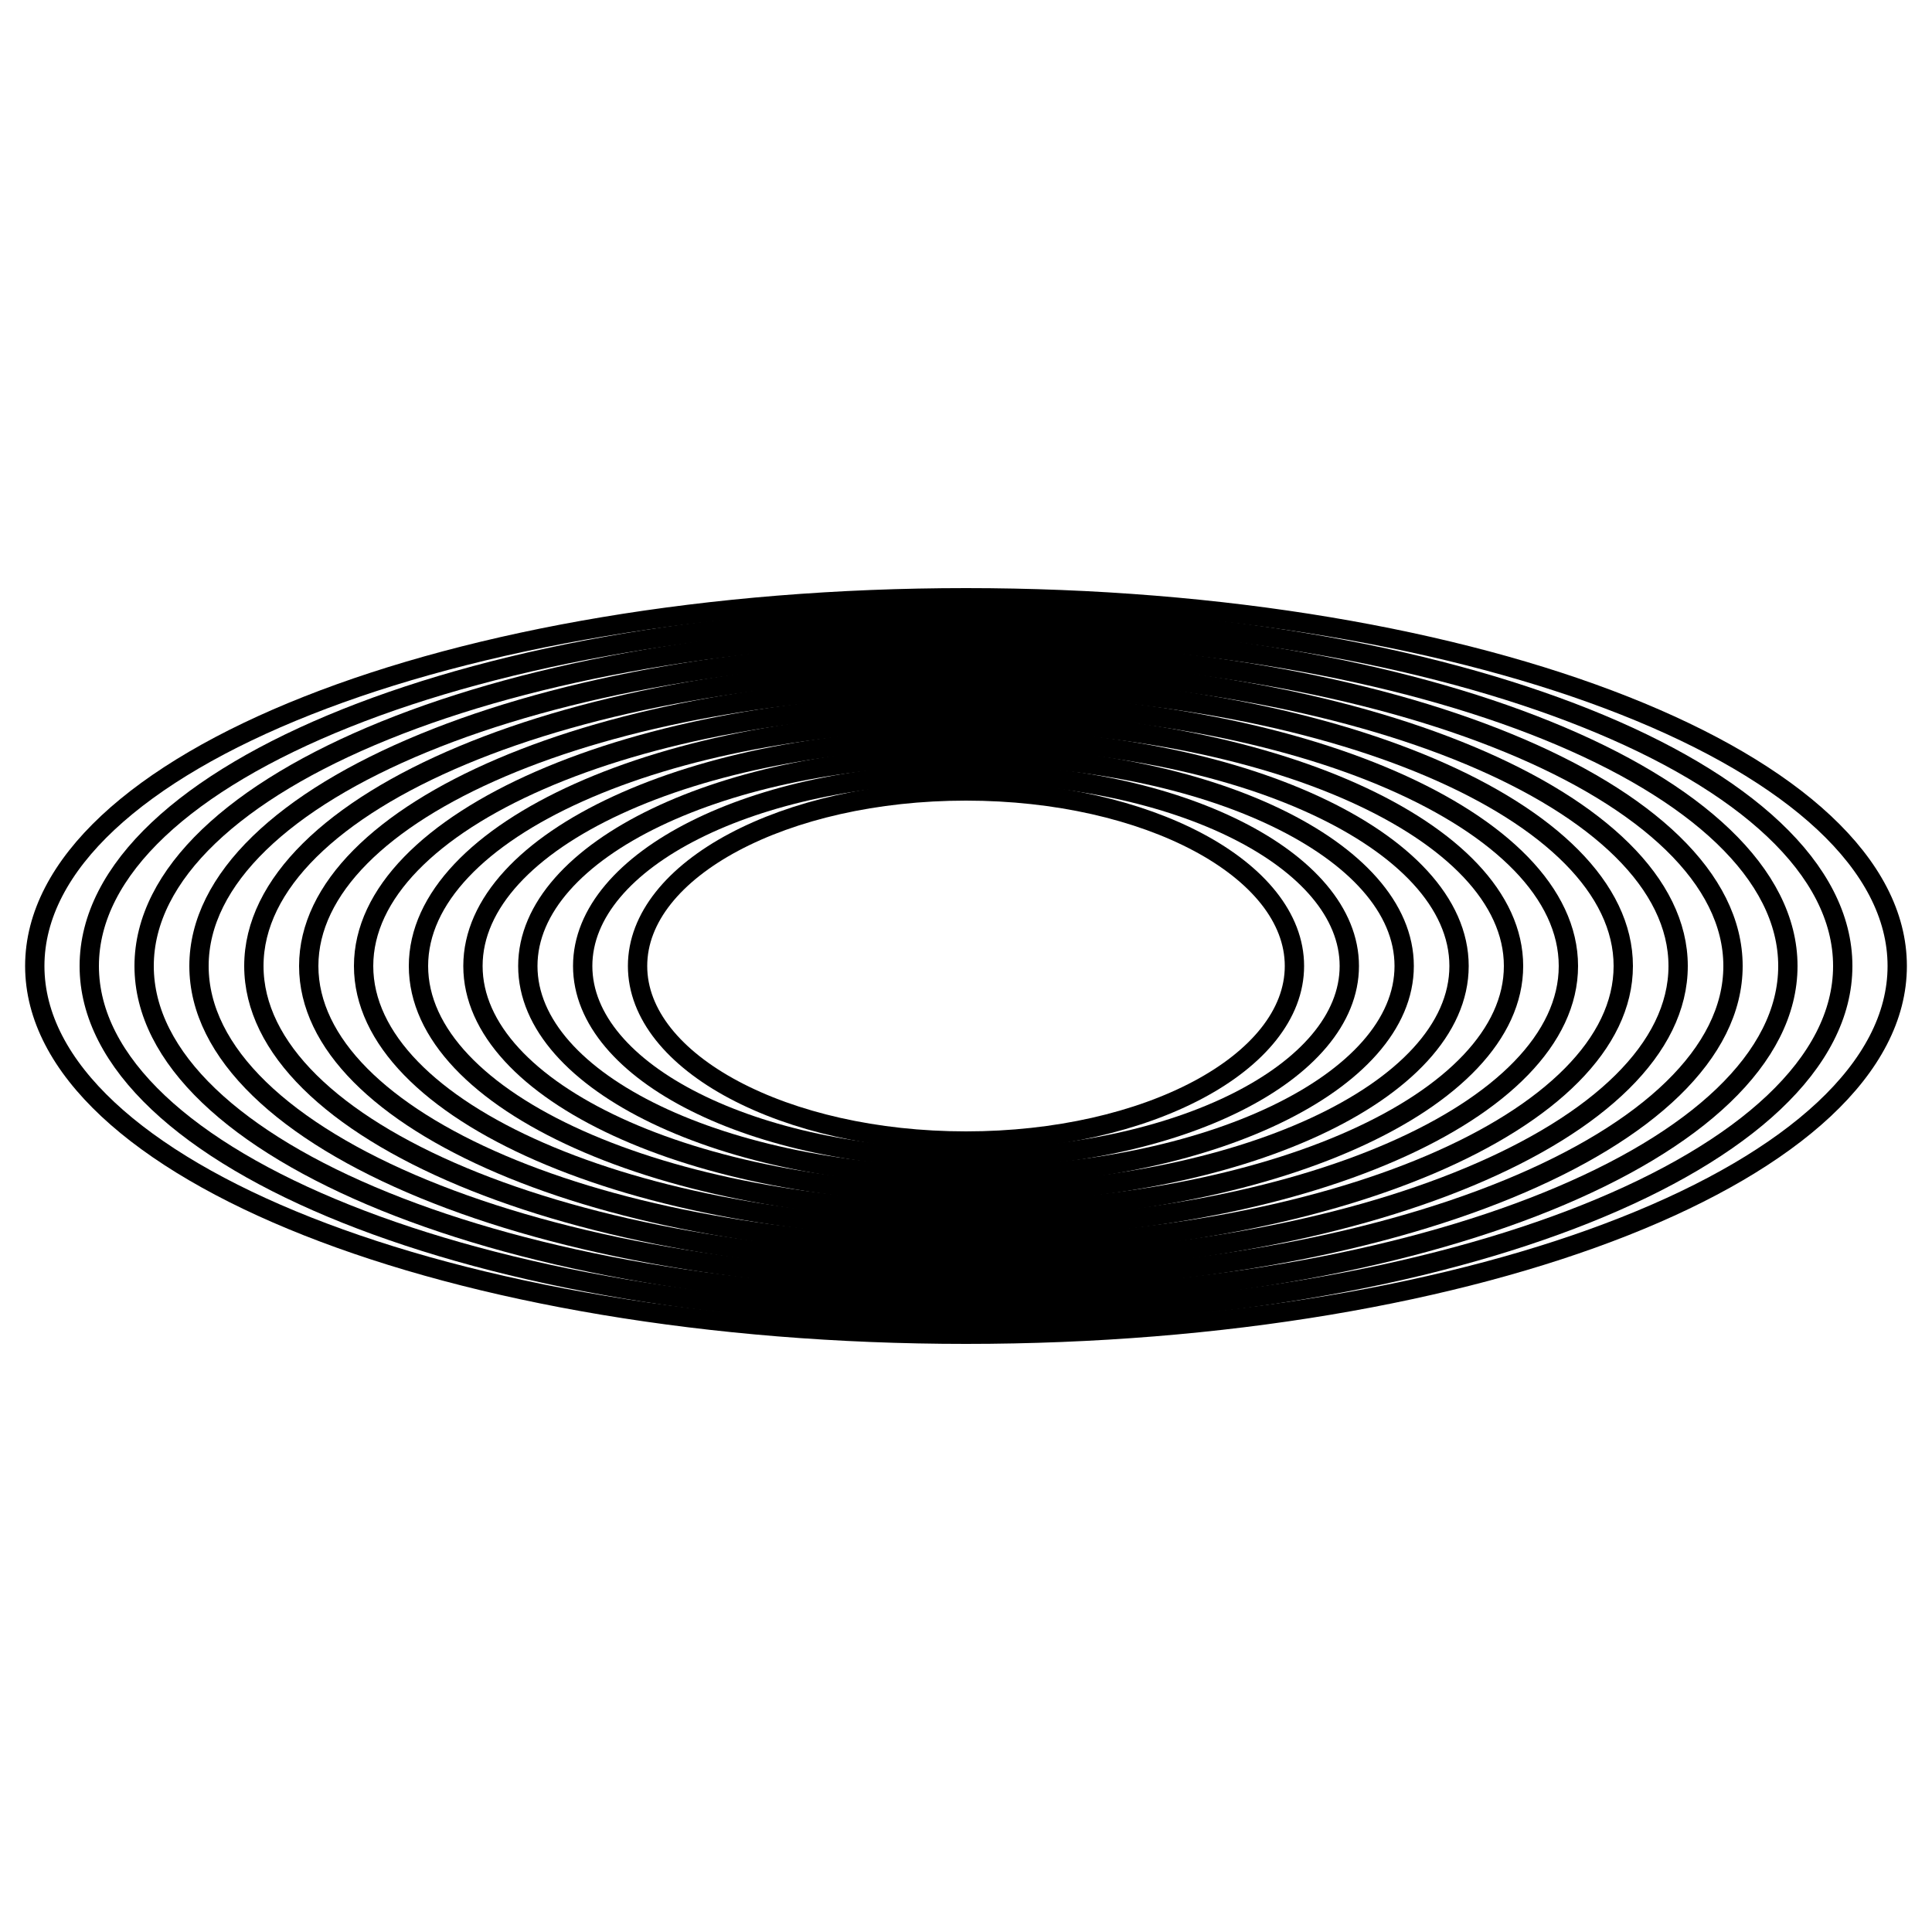
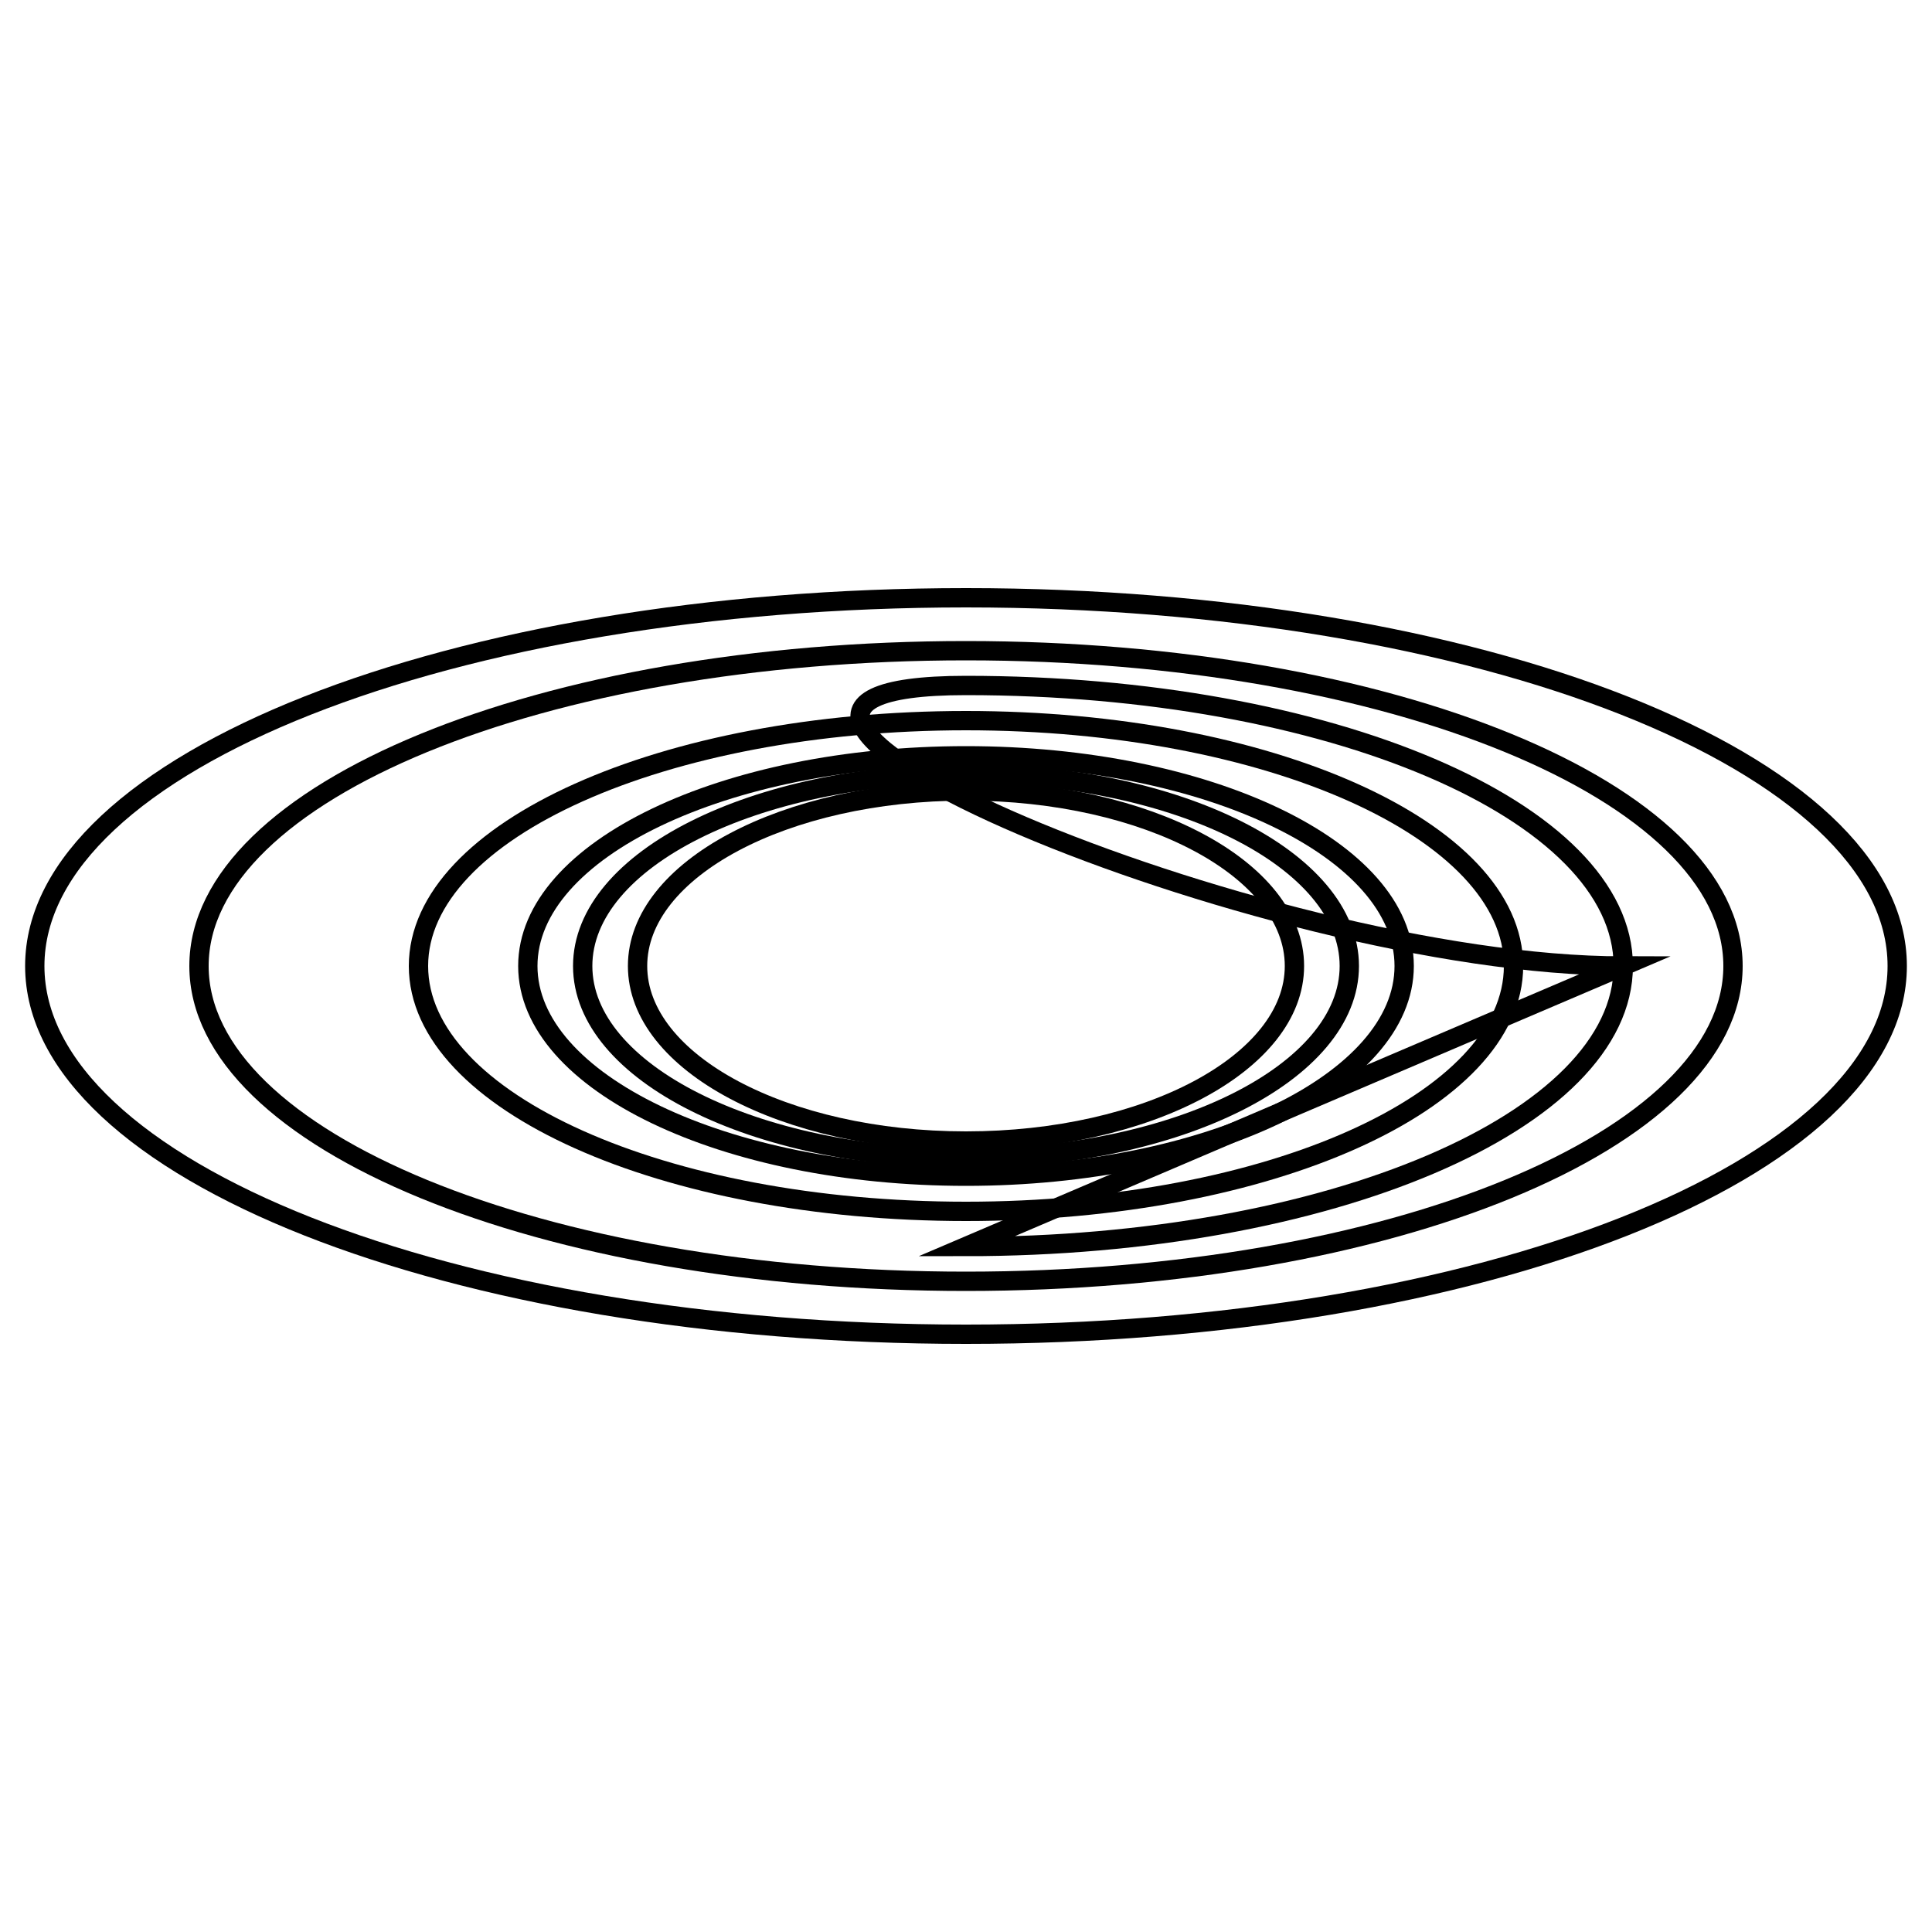
<svg xmlns="http://www.w3.org/2000/svg" width="80" height="80" fill="none" viewBox="0 0 50 50">
  <path stroke="#000" stroke-miterlimit="10" stroke-width=".5" d="M25 29.53c4.694 0 8.5-2.028 8.5-4.53 0-2.502-3.806-4.53-8.5-4.53s-8.5 2.028-8.5 4.53c0 2.502 3.806 4.53 8.5 4.53z" class="stroke" />
  <path stroke="#000" stroke-miterlimit="10" stroke-width=".5" d="M25 29.98c5.479 0 9.92-2.23 9.92-4.98 0-2.75-4.441-4.98-9.92-4.98s-9.92 2.23-9.92 4.98c0 2.75 4.441 4.98 9.92 4.98z" class="stroke" />
  <path stroke="#000" stroke-miterlimit="10" stroke-width=".5" d="M25 30.44c6.263 0 11.34-2.436 11.34-5.44 0-3.004-5.077-5.44-11.34-5.44S13.66 21.996 13.66 25c0 3.005 5.077 5.44 11.34 5.44z" class="stroke" />
-   <path stroke="#000" stroke-miterlimit="10" stroke-width=".5" d="M25 30.89c7.047 0 12.76-2.637 12.76-5.89 0-3.253-5.713-5.89-12.76-5.89S12.24 21.747 12.24 25c0 3.253 5.713 5.89 12.76 5.89z" class="stroke" />
  <path stroke="#000" stroke-miterlimit="10" stroke-width=".5" d="M25 31.35c7.826 0 14.17-2.843 14.17-6.35 0-3.507-6.344-6.35-14.17-6.35S10.83 21.493 10.83 25c0 3.507 6.344 6.35 14.17 6.35z" class="stroke" />
-   <path stroke="#000" stroke-miterlimit="10" stroke-width=".5" d="M25 31.8c8.61 0 15.59-3.044 15.59-6.8S33.61 18.2 25 18.2 9.41 21.244 9.41 25s6.98 6.8 15.59 6.8z" class="stroke" />
-   <path stroke="#000" stroke-miterlimit="10" stroke-width=".5" d="M25 32.26c9.394 0 17.01-3.25 17.01-7.26S34.394 17.74 25 17.74c-9.394 0-17.01 3.25-17.01 7.26s7.616 7.26 17.01 7.26z" class="stroke" />
-   <path stroke="#000" stroke-miterlimit="10" stroke-width=".5" d="M25 32.71c10.179 0 18.43-3.452 18.43-7.71S35.179 17.29 25 17.29 6.57 20.742 6.57 25s8.251 7.71 18.43 7.71z" class="stroke" />
+   <path stroke="#000" stroke-miterlimit="10" stroke-width=".5" d="M25 32.26c9.394 0 17.01-3.25 17.01-7.26S34.394 17.74 25 17.74s7.616 7.26 17.01 7.26z" class="stroke" />
  <path stroke="#000" stroke-miterlimit="10" stroke-width=".5" d="M25 33.16c10.963 0 19.85-3.653 19.85-8.16S35.963 16.84 25 16.84c-10.963 0-19.85 3.653-19.85 8.16s8.887 8.16 19.85 8.16z" class="stroke" />
-   <path stroke="#000" stroke-miterlimit="10" stroke-width=".5" d="M25 33.62c11.747 0 21.27-3.86 21.27-8.62S36.747 16.38 25 16.38 3.73 20.24 3.73 25s9.523 8.62 21.27 8.62z" class="stroke" />
-   <path stroke="#000" stroke-miterlimit="10" stroke-width=".5" d="M25 34.07c12.531 0 22.69-4.06 22.69-9.07 0-5.01-10.159-9.07-22.69-9.07S2.31 19.99 2.31 25c0 5.01 10.159 9.07 22.69 9.07z" class="stroke" />
  <path stroke="#000" stroke-miterlimit="10" stroke-width=".5" d="M25 34.53c13.31 0 24.1-4.267 24.1-9.53 0-5.263-10.79-9.53-24.1-9.53C11.69 15.47.9 19.737.9 25c0 5.263 10.79 9.53 24.1 9.53z" class="stroke" />
</svg>